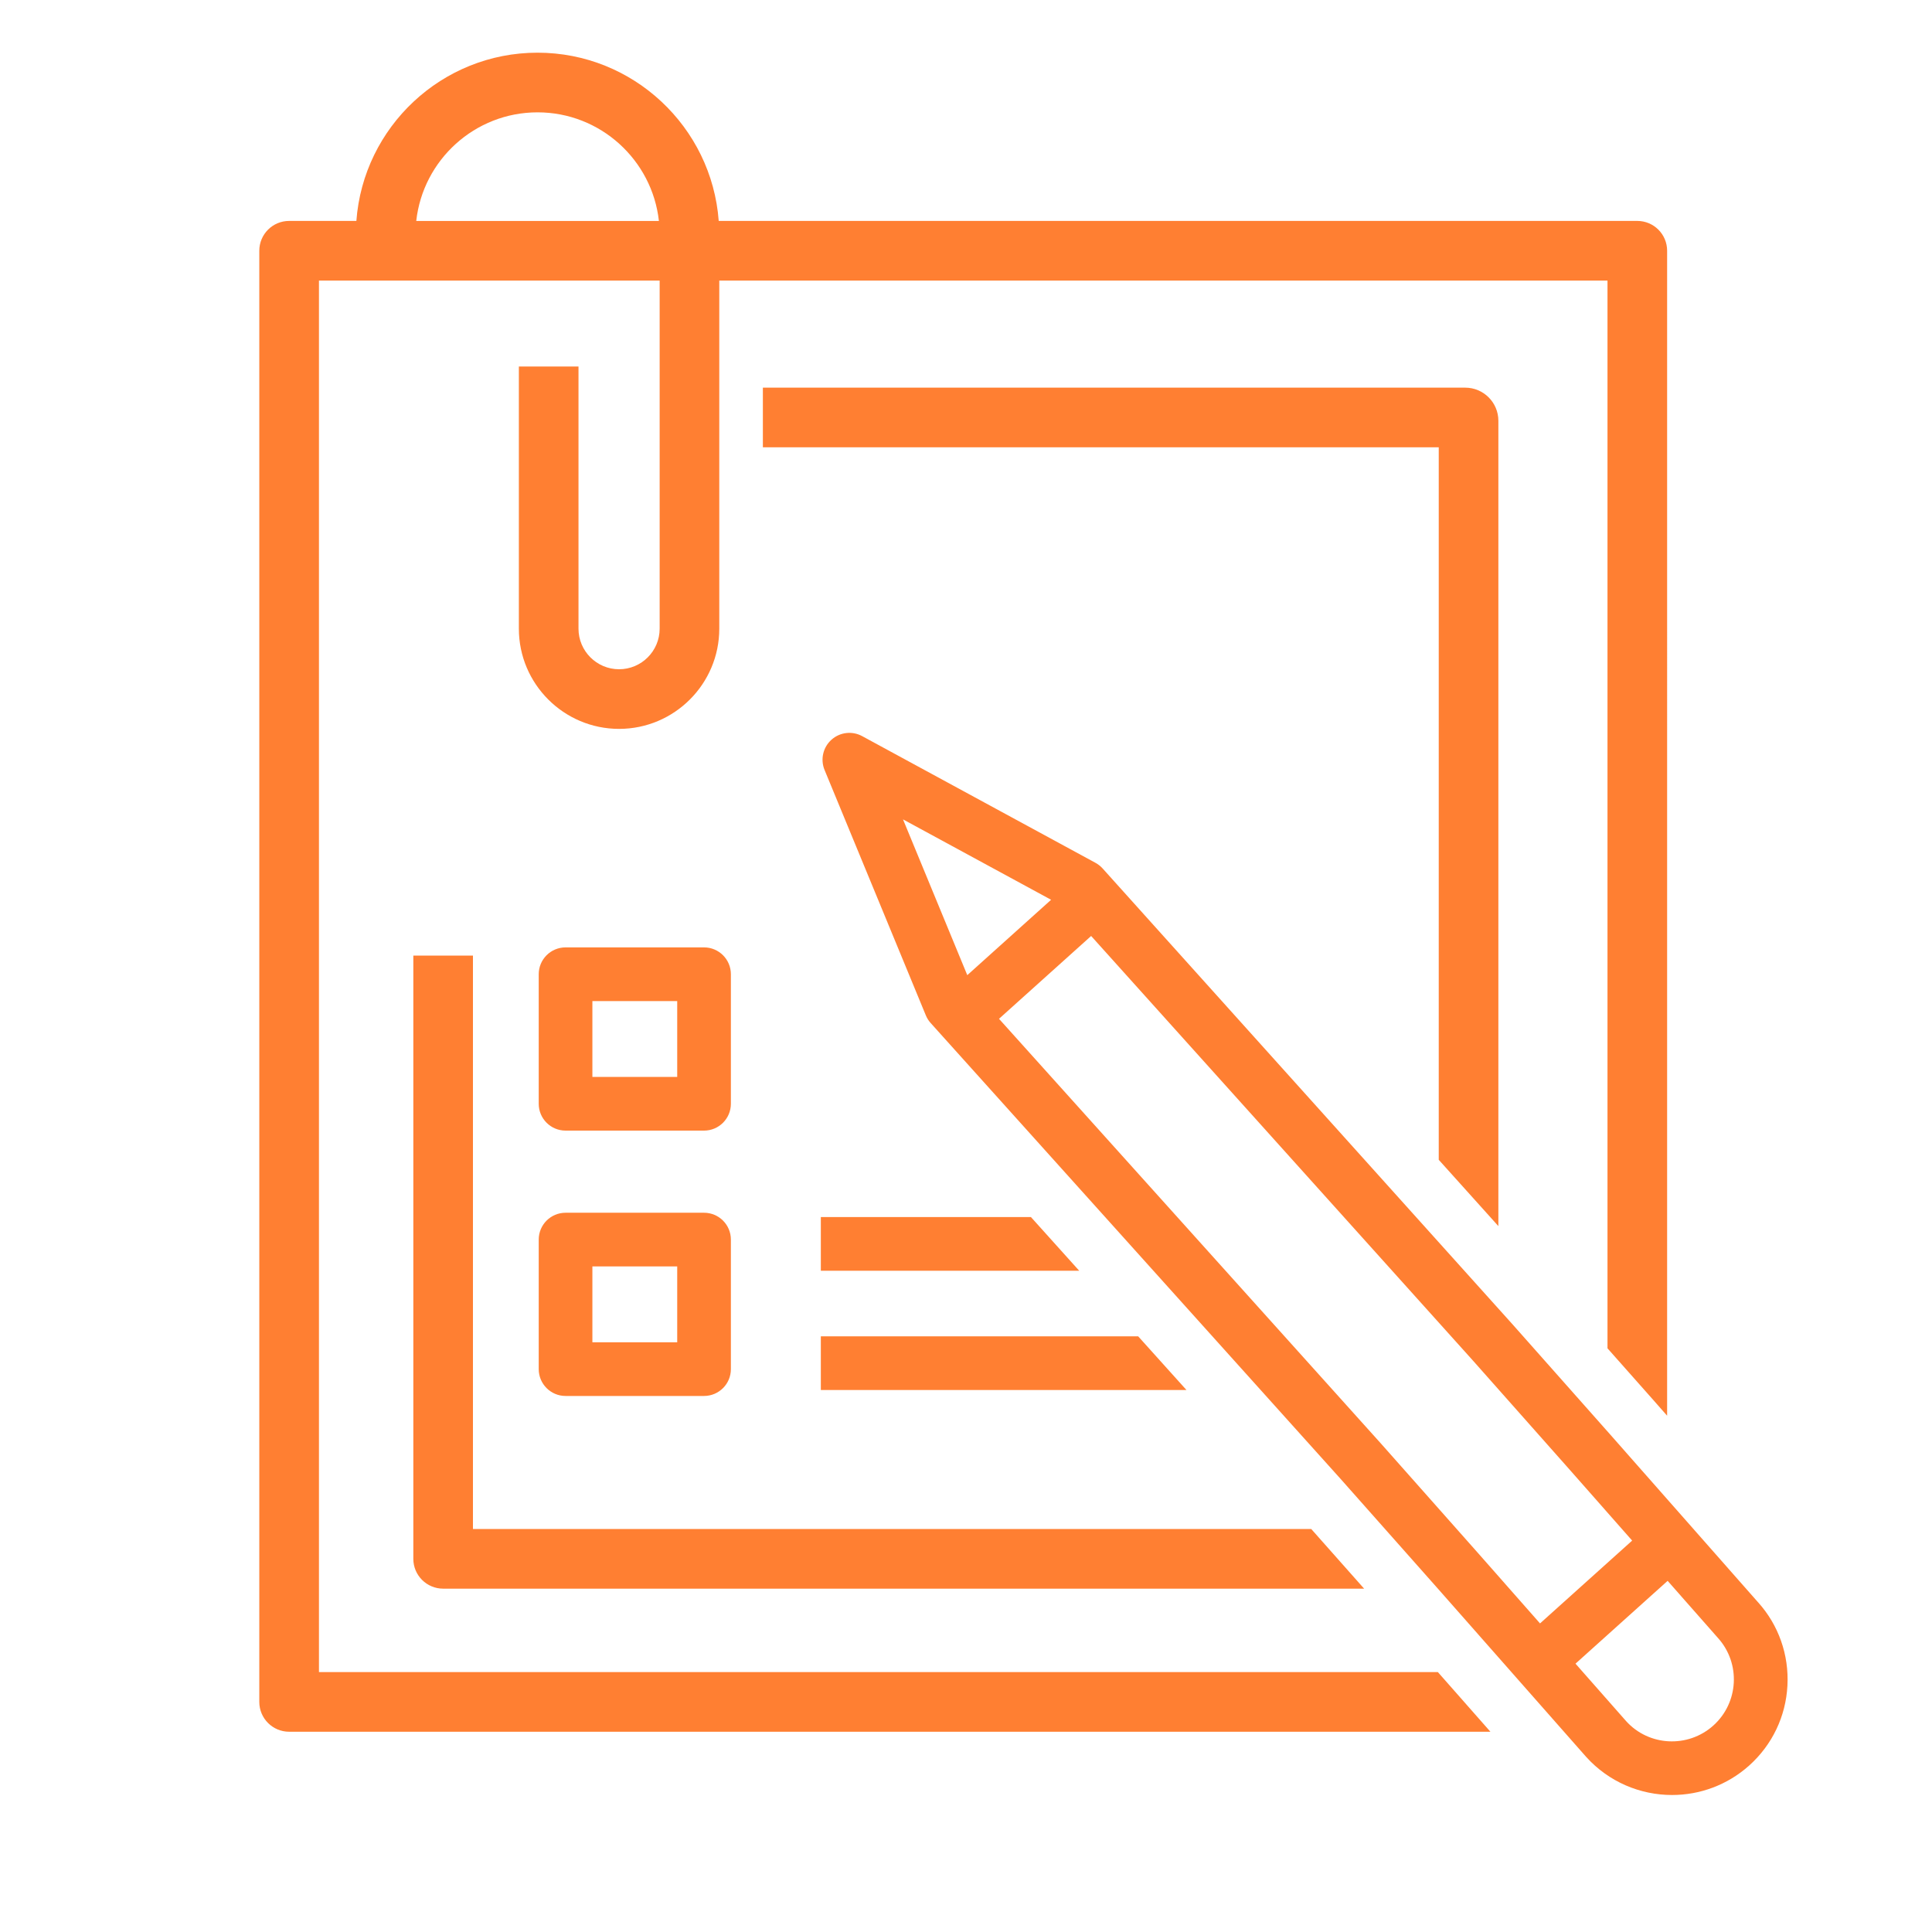
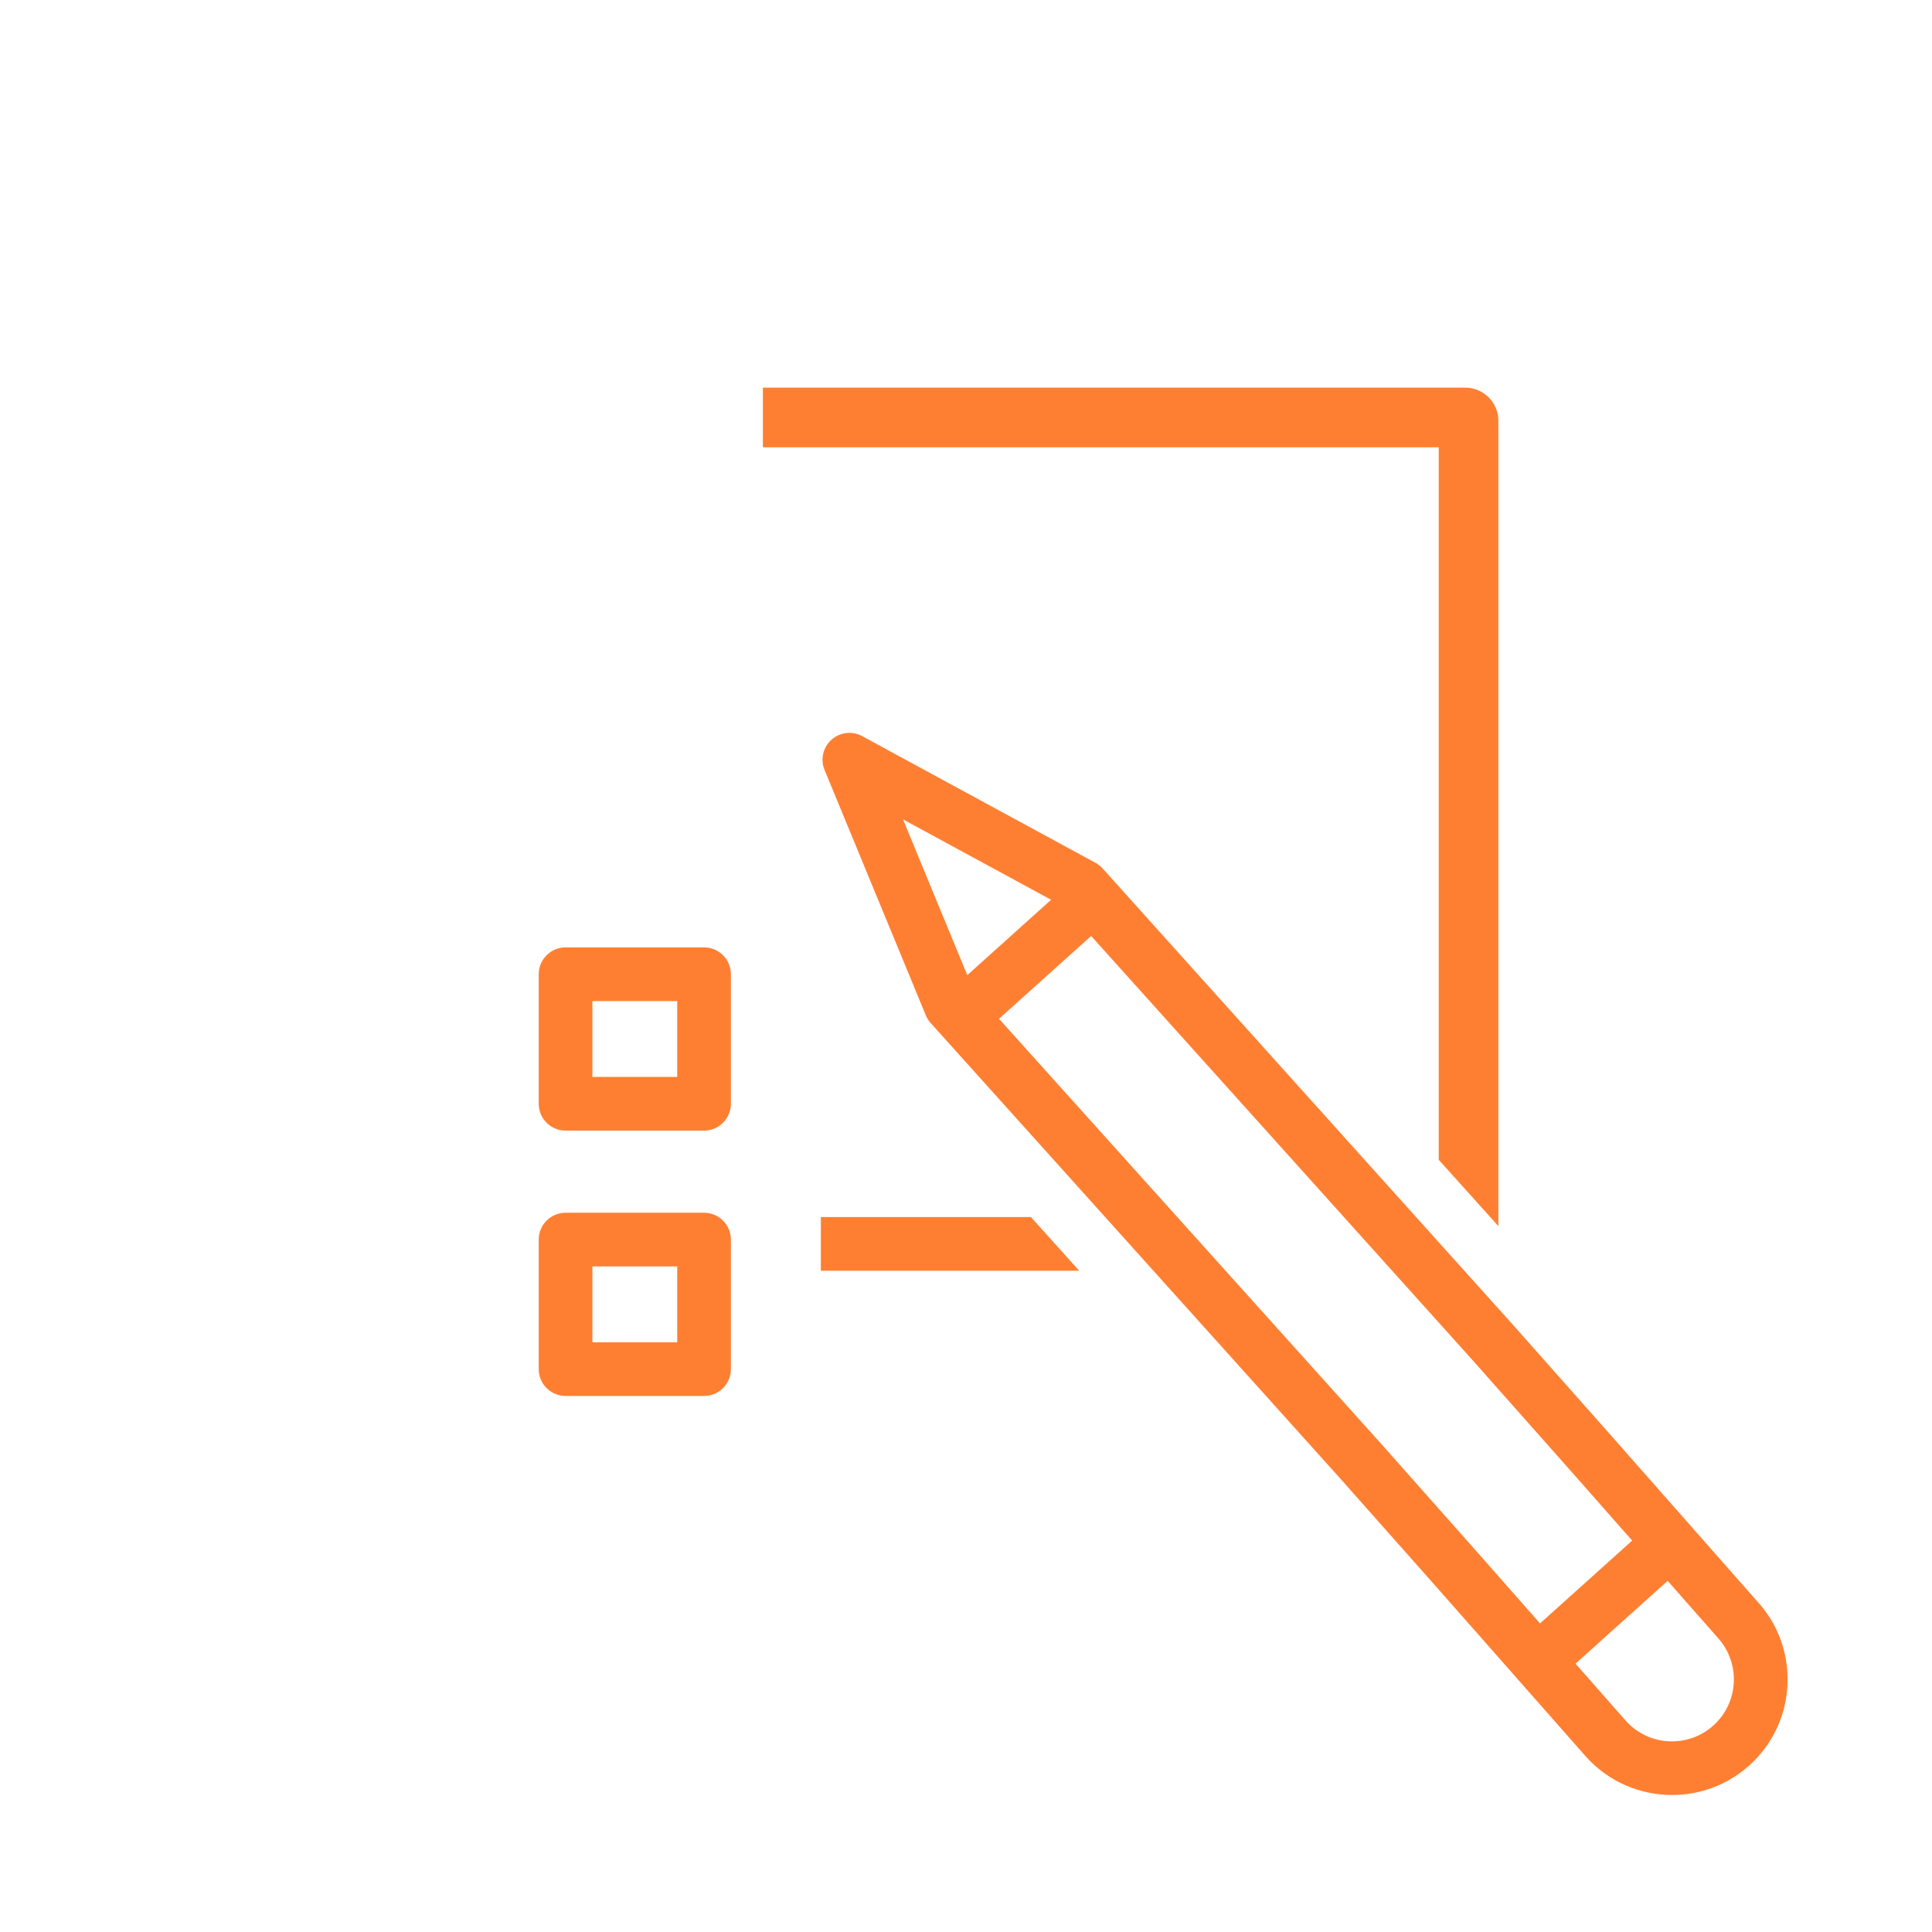
<svg xmlns="http://www.w3.org/2000/svg" id="Layer_1" data-name="Layer 1" viewBox="0 0 648 648">
  <defs>
    <style>
      .cls-1 {
        fill: #ff7f32;
      }
    </style>
  </defs>
-   <path class="cls-1" d="M138.63,320.5v202.34c0,5.52,4.48,10,10,10h308.9l-17.73-20H158.63v-192.34h-20Z" />
-   <polygon class="cls-1" points="275.31 448.21 275.31 466.21 397.94 466.21 381.75 448.21 275.31 448.21" />
  <polygon class="cls-1" points="275.31 408.21 275.31 426.21 361.97 426.21 345.78 408.21 275.31 408.21" />
  <path class="cls-1" d="M502.56,411.24V141.14c0-6.14-4.98-11.12-11.12-11.12h-235.57v20h226.69v238.98l20,22.24Z" />
-   <path class="cls-1" d="M106.98,560.83V94.1h114.27v116.76c0,7.51-6.11,13.61-13.61,13.61s-13.61-6.11-13.61-13.61v-87.93h-20v87.93c0,18.53,15.08,33.61,33.61,33.61s33.61-15.08,33.61-33.61v-116.76h297.91v358.13l14.81,16.71,5.19,5.89V84.1c0-5.52-4.48-10-10-10H241.06c-2.33-31.5-28.68-56.43-60.77-56.43s-58.44,24.92-60.76,56.43h-22.56c-5.52,0-10,4.48-10,10v486.73c0,5.52,4.48,10,10,10h402.92l-17.62-20H106.98ZM180.3,37.68c21.05,0,38.44,15.97,40.7,36.43h-81.39c2.26-20.46,19.64-36.43,40.69-36.43Z" />
  <path class="cls-1" d="M180.69,459.21c0,4.97,4.03,9,9,9h46.45c4.97,0,9-4.03,9-9v-43.45c0-4.97-4.03-9-9-9h-46.45c-4.97,0-9,4.03-9,9v43.45ZM198.69,424.76h28.45v25.45h-28.45v-25.45Z" />
  <path class="cls-1" d="M189.69,379.21h46.45c4.97,0,9-4.03,9-9v-43.45c0-4.97-4.03-9-9-9h-46.45c-4.97,0-9,4.03-9,9v43.45c0,4.97,4.03,9,9,9ZM198.69,335.76h28.45v25.45h-28.45v-25.45Z" />
  <path class="cls-1" d="M589.67,537.43l-49.54-56.22-32.72-36.91-137.59-153.02c-.69-.76-1.5-1.4-2.4-1.89l-78.25-42.49c-3.35-1.82-7.48-1.33-10.31,1.22-2.83,2.55-3.75,6.6-2.3,10.13l33.97,82.31c.39.95.94,1.82,1.63,2.58l137.55,152.97,32.66,36.84,49.59,56.27c7.65,8.5,18.23,12.83,28.85,12.83,9.24,0,18.51-3.28,25.91-9.92,7.7-6.93,12.25-16.44,12.79-26.78s-2.96-20.28-9.83-27.92ZM302.87,274.82l49.67,26.97-28.11,25.28-21.56-52.25ZM495.85,521.03l-32.72-36.91-128.06-142.41,30.9-27.78,128.02,142.37,32.66,36.84,20.78,23.58-30.9,27.78-20.68-23.47ZM574.67,578.74c-8.52,7.66-21.68,6.96-29.28-1.49l-16.96-19.25,30.9-27.78,16.9,19.18c7.66,8.52,6.96,21.68-1.56,29.34Z" />
</svg>